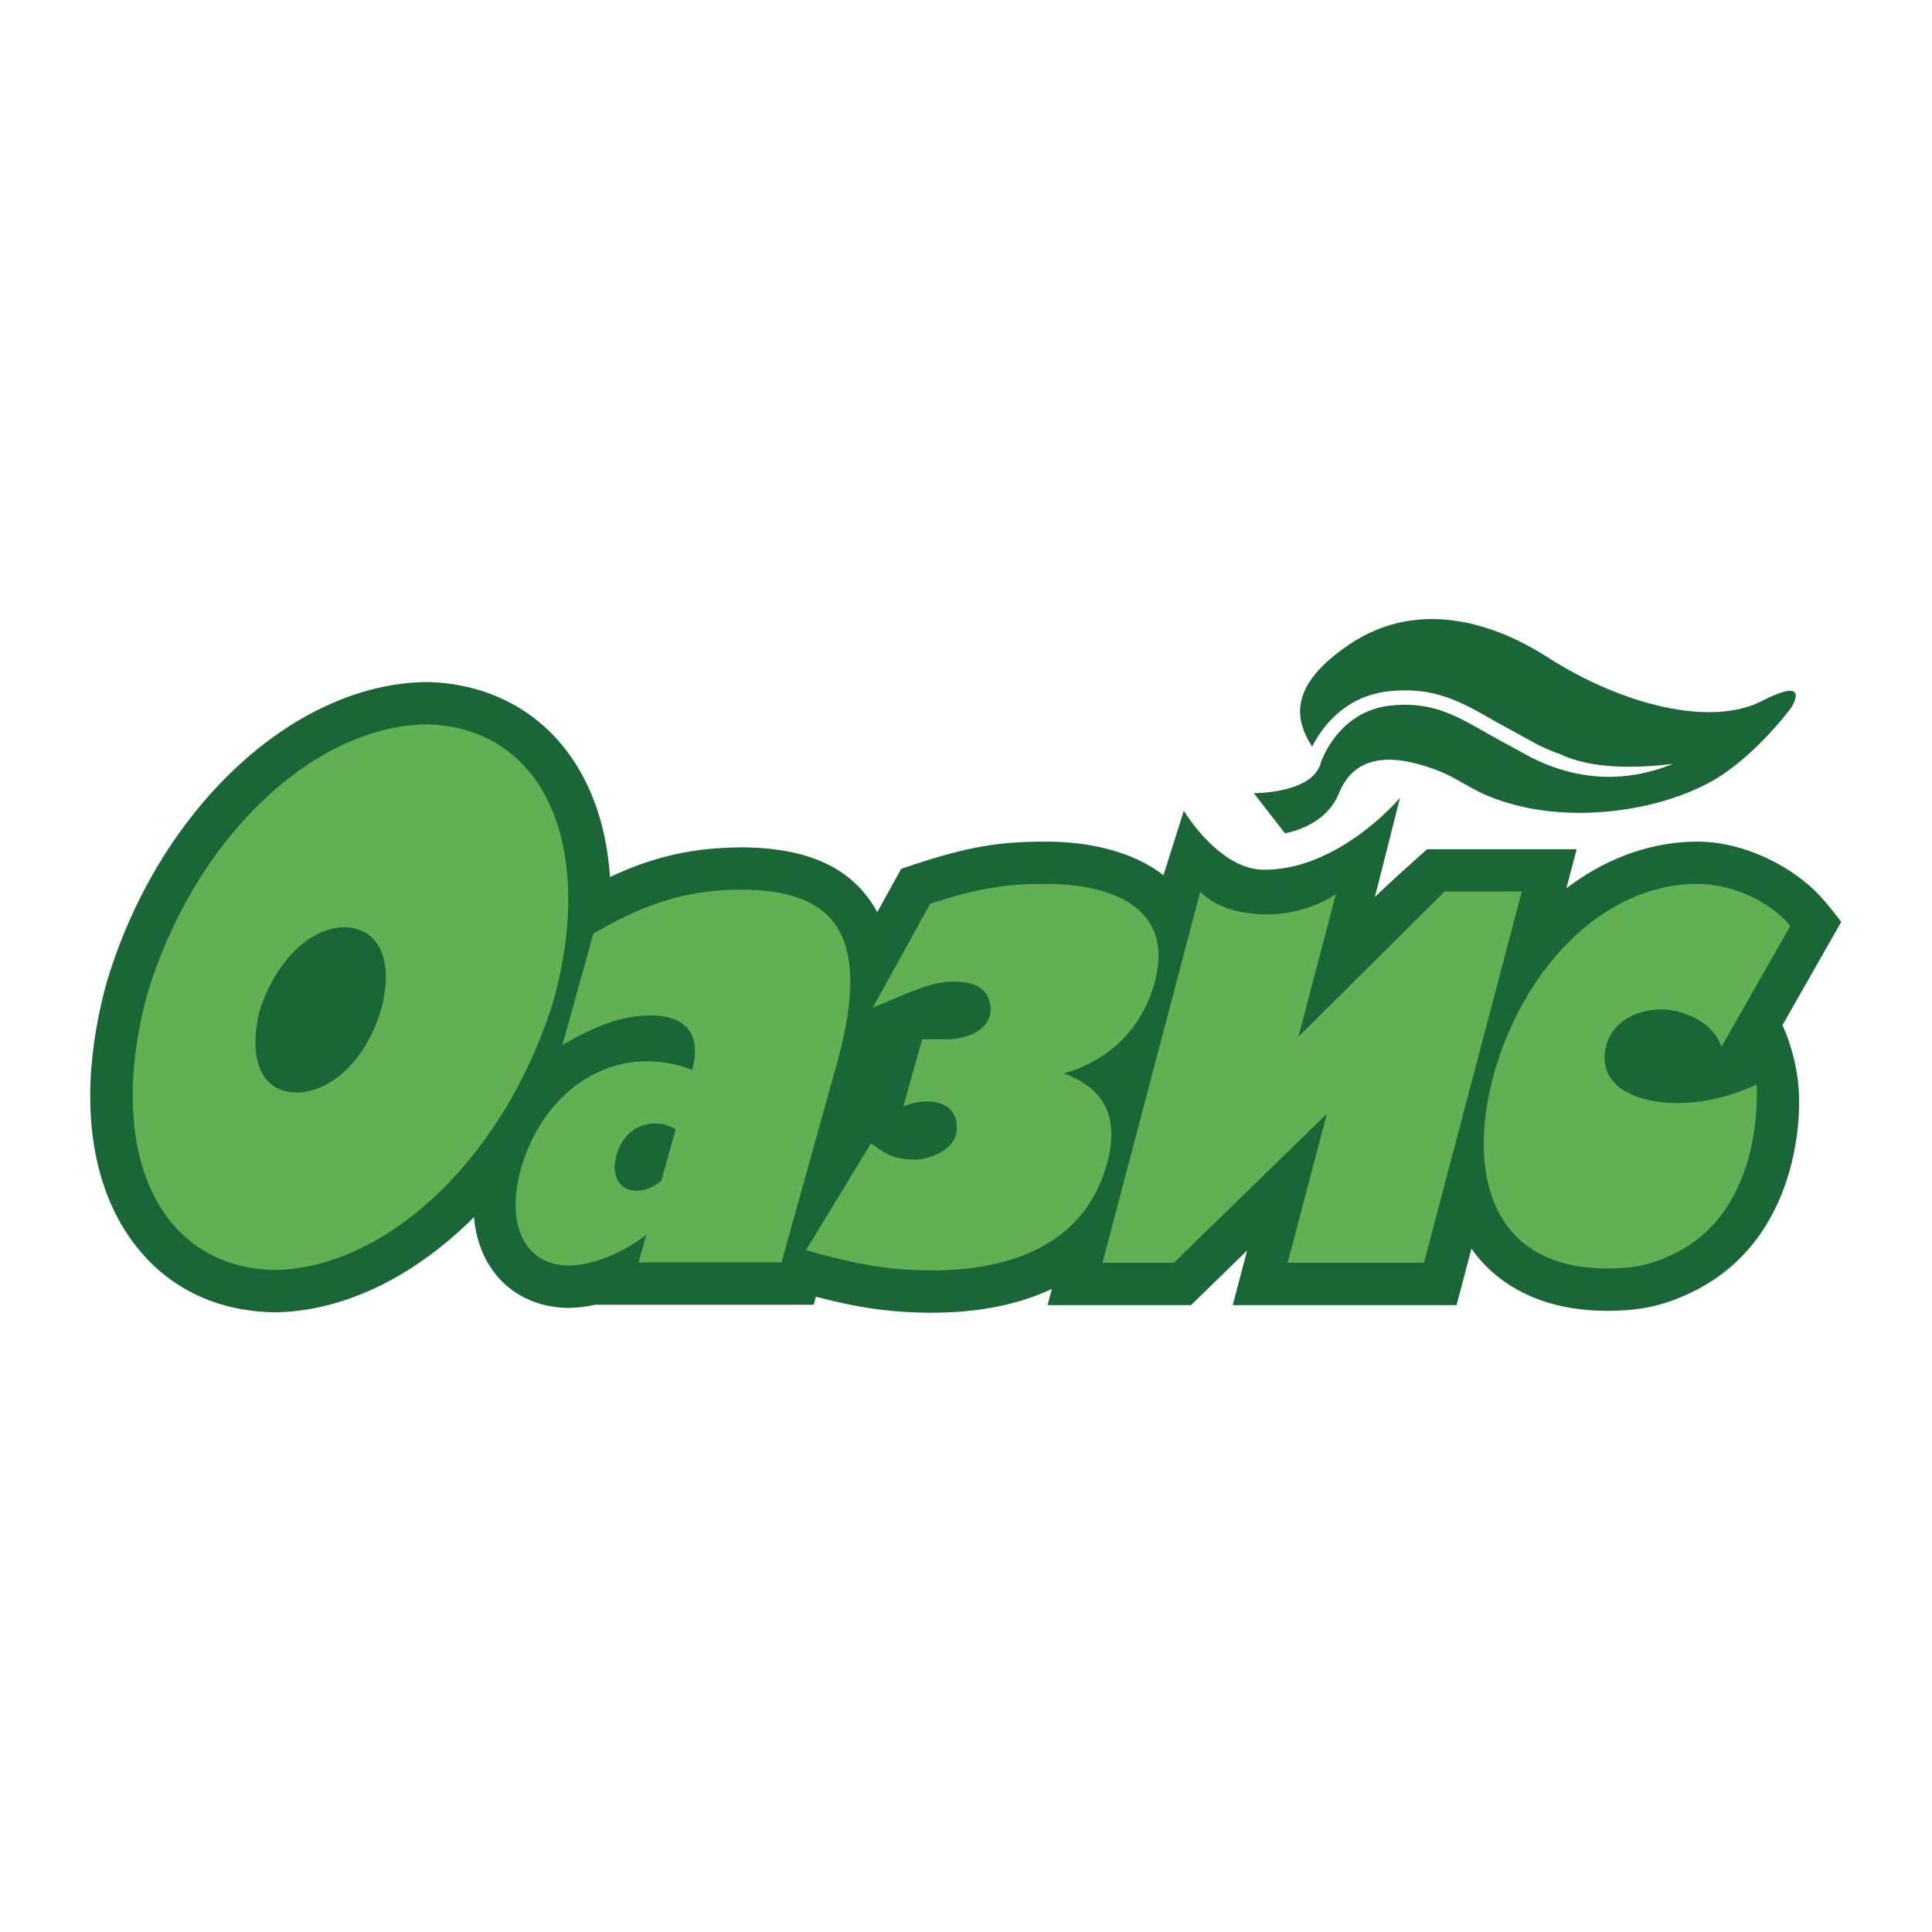
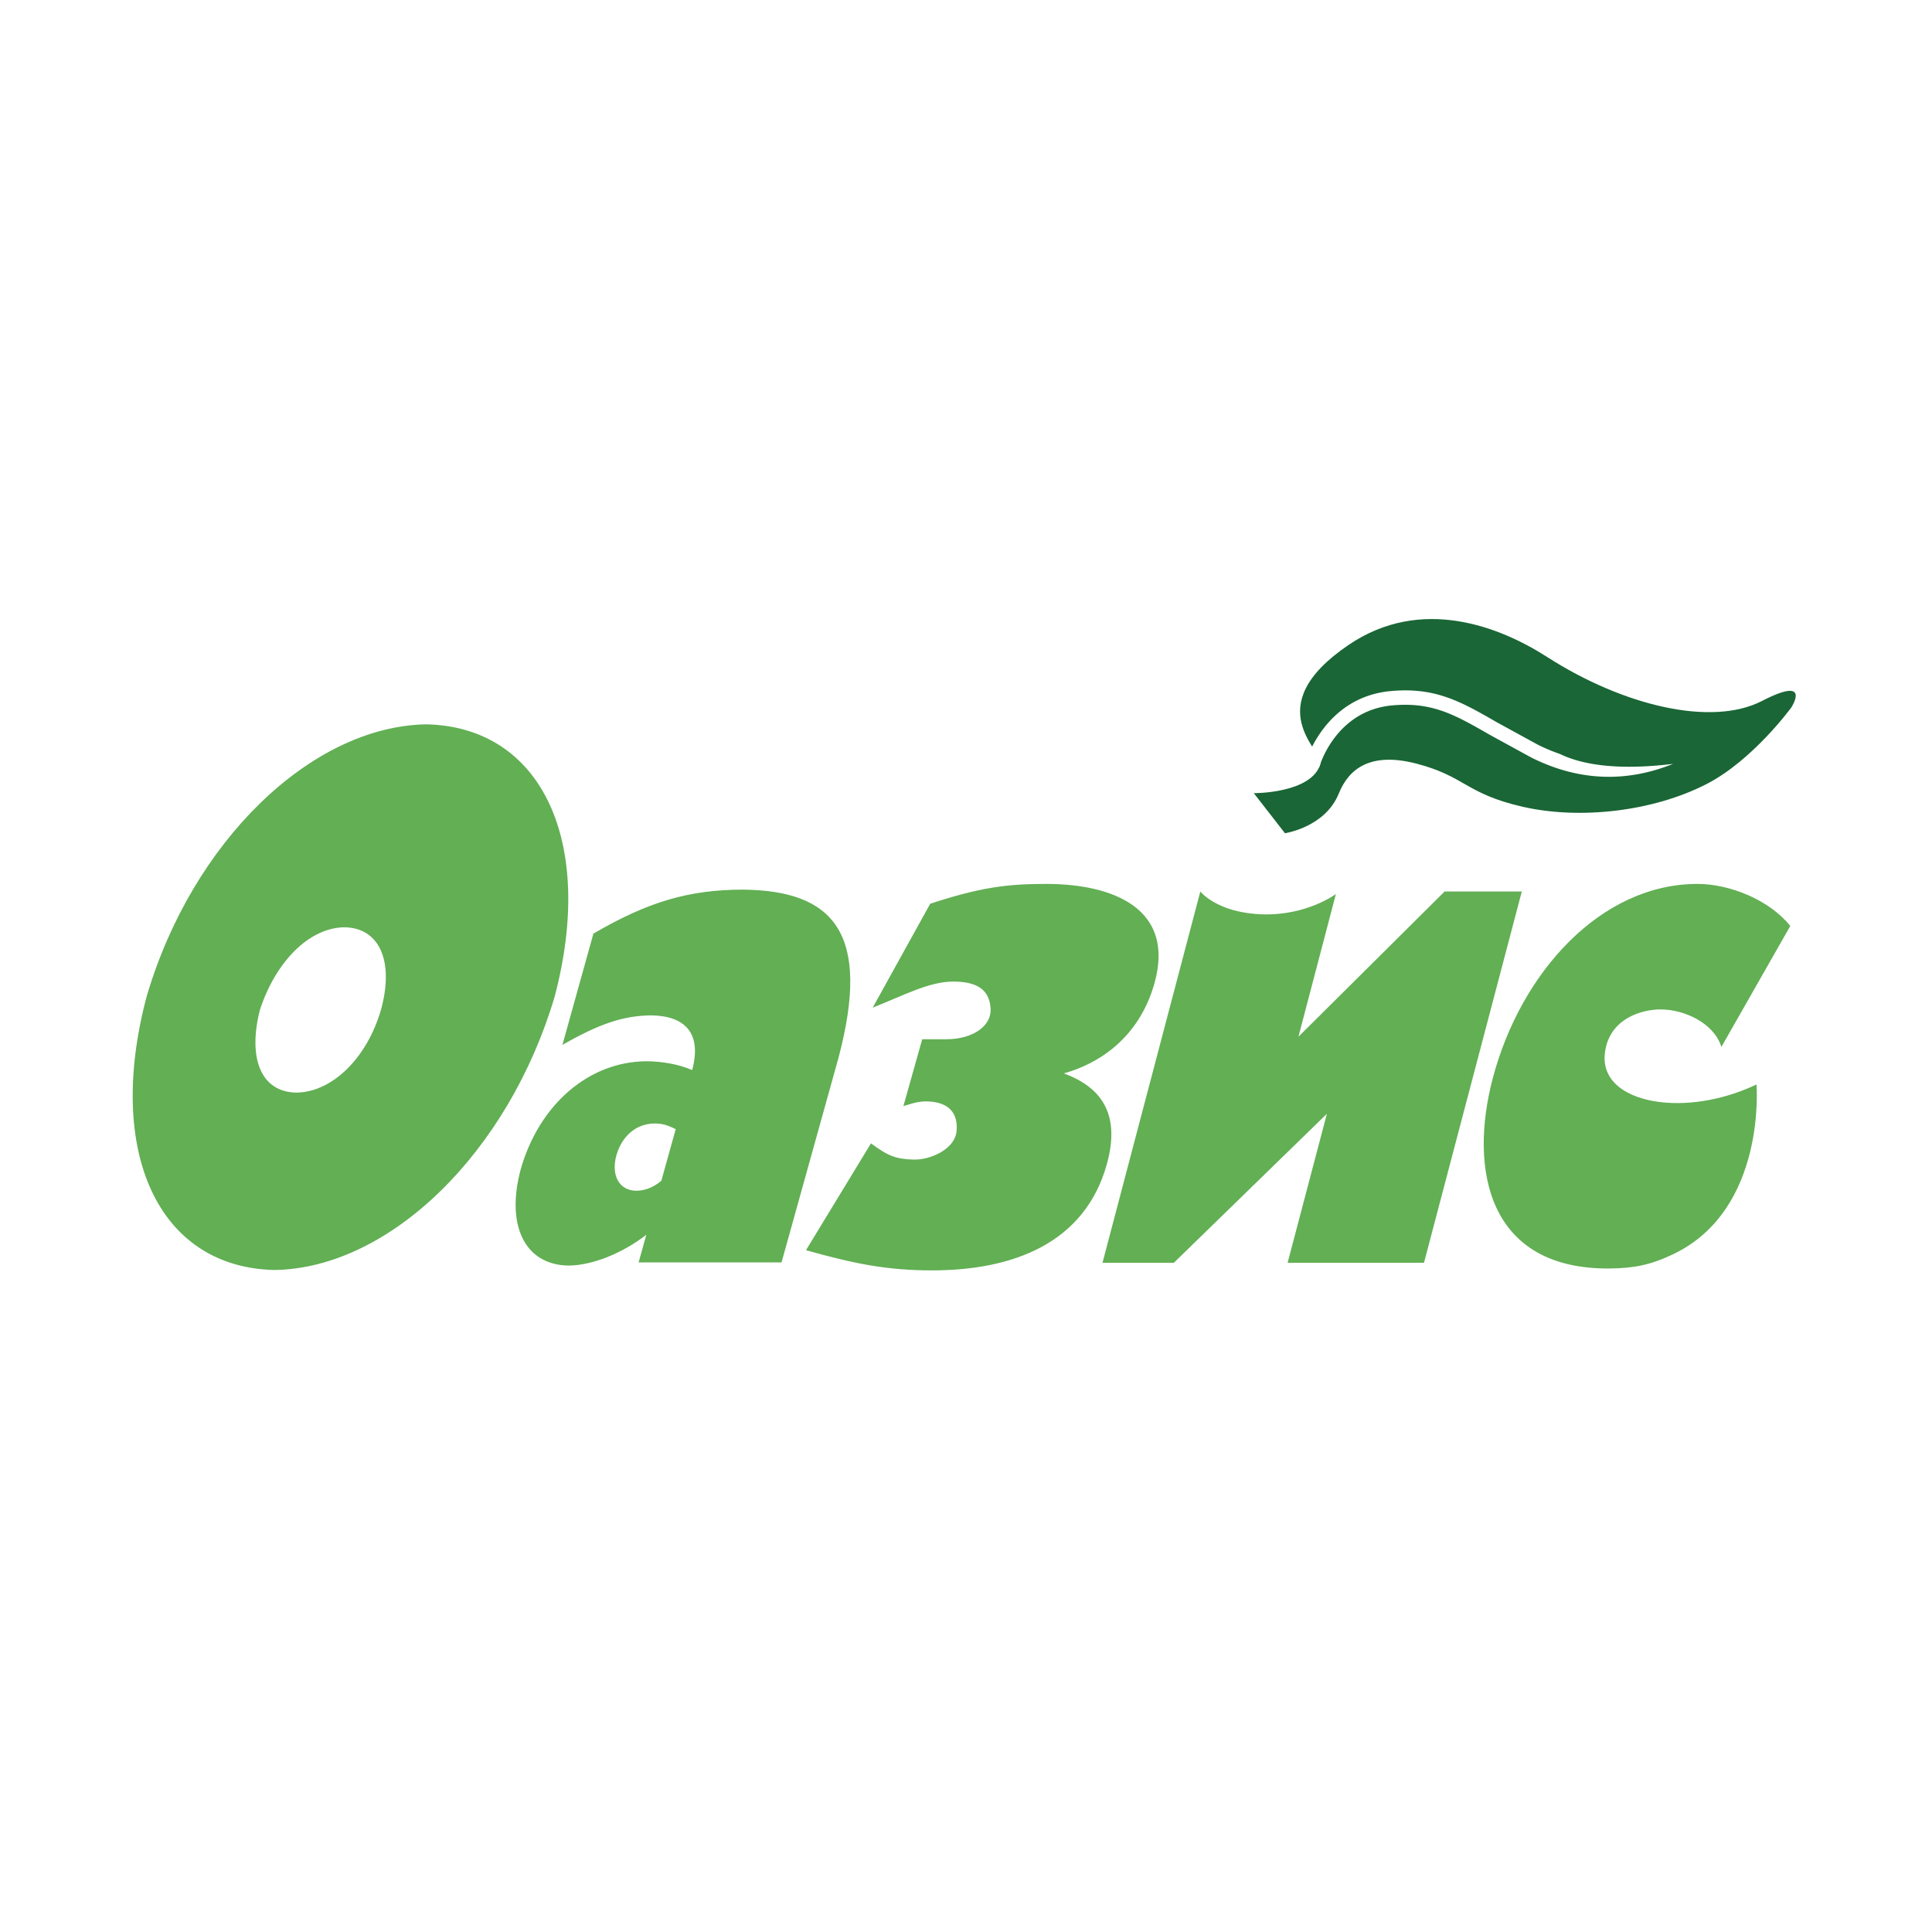
<svg xmlns="http://www.w3.org/2000/svg" width="2500" height="2500" viewBox="0 0 192.756 192.756">
  <g fill-rule="evenodd" clip-rule="evenodd">
    <path fill="#fff" d="M0 0h192.756v192.756H0V0z" />
    <path d="M177.832 102.287c2.029-3.566 5.865-10.3 5.865-10.3s-.656-.927-1.787-2.235c-2.742-3.17-7.809-5.783-12.551-5.783-4.666 0-9.174 1.692-13.082 4.66l1.029-3.904h-14.918s-3.895 3.464-5.219 4.781c.248-.941 2.506-9.9 2.506-9.9s-6.111 7.267-13.654 7.165c-4.434-.06-7.91-5.883-7.91-5.883l-2.035 6.436c-2.689-2.11-6.812-3.354-11.727-3.354-4.1 0-7.215.338-12.856 2.19l-1.573.517-2.397 4.331a11.272 11.272 0 0 0-.977-1.521c-2.491-3.273-6.545-4.891-12.393-4.945-4.866.006-8.857.871-13.297 2.963-.321-4.901-1.757-9.18-4.289-12.546-3.253-4.328-8.2-6.781-13.927-6.909l-.082-.002-.081.001c-13.43.216-26.846 12.925-31.906 30.221l-.028.104c-2.773 10.455-1.777 19.566 2.806 25.66 3.295 4.383 8.118 6.768 13.946 6.896l.08.002.08-.002c6.991-.109 14.001-3.66 19.834-9.502.184 2.096.84 3.951 1.966 5.453 1.699 2.268 4.31 3.549 7.353 3.605h.092a13.238 13.238 0 0 0 2.705-.314l4.31.002h17.464l.223-.803c3.975 1.037 7.276 1.598 11.57 1.598 4.656 0 8.669-.82 11.974-2.375l-.426 1.617h14.309l5.598-5.449c0 .004-1.438 5.449-1.438 5.449h22.334l1.488-5.65c.121.172.234.352.363.518 2.053 2.637 6.055 5.768 13.465 5.701 3.166-.029 5.467-.557 8.207-1.883 9.146-4.426 10.729-14.393 10.652-19.271-.064-4.146-1.664-7.333-1.666-7.339z" fill="#fff" />
-     <path d="M33.744 93.64c-2.739.407-5.389 3.262-6.749 7.278-.03.09-.057.18-.079.271-.251 1.037-.378 1.988-.378 2.824l.129 1.363c.081.869.496 1.502 1.186 2.039.691.535 1.549.596 2.413.457 2.865-.455 5.562-3.41 6.712-7.352l.011-.041c.3-1.082.454-2.096.454-3.01l-.15-1.409c-.091-.858-.496-1.453-1.178-1.98s-1.518-.566-2.371-.44z" fill="#fff" />
    <path d="M186.908 91.915c0-.616-.199-1.219-.627-1.754l-1.977-2.479c-3.027-3.501-7.826-6.018-12.506-6.692 5.195-2.71 9.311-8.308 9.484-8.545l.094-.138c1.254-1.928 1.262-3.977.021-5.347-2.145-2.372-5.457-.663-7.051.159-3.752 1.937-11.439.155-18.283-4.237-8.158-5.236-16.641-5.663-23.273-1.171-4.881 3.306-6.254 6.55-6.254 9.213 0 1.908.703 3.509 1.334 4.63-.768.235-1.826.415-2.768.415a3.172 3.172 0 0 0-3.172 3.171c0 .688.225 1.372.664 1.936l1.152 1.482c-1.178-.917-2.293-2.261-2.926-3.305a3.17 3.17 0 0 0-3.084-1.507 3.164 3.164 0 0 0-2.645 2.183l-.875 2.768c-2.836-1.203-6.18-1.896-9.869-1.896-4.338 0-7.83.375-13.843 2.348l-1.574.518a3.164 3.164 0 0 0-1.781 1.474s-.132.24-.151.272c-3.069-2.646-7.281-3.988-12.817-4.04-3.949.005-7.332.54-10.735 1.688-.767-3.81-2.215-7.168-4.351-10.008-3.849-5.119-9.668-8.021-16.387-8.171a10.802 10.802 0 0 0-.18-.002l-.081.001c-14.8.239-29.473 13.906-34.911 32.498l-.043.154c-3.034 11.438-1.849 21.516 3.328 28.4 3.899 5.186 9.573 8.006 16.405 8.158l.178.002.081-.002c6.185-.098 12.486-2.586 18.17-7.035.314.602.663 1.18 1.067 1.721 2.298 3.066 5.786 4.797 9.827 4.871l.126.002c.943-.002 1.938-.121 2.967-.316l4.07.002h17.466c.536 0 1.027-.17 1.477-.412 3.167.732 6.317 1.207 10.316 1.207 3.581 0 6.853-.473 9.806-1.363.52.354 1.1.607 1.742.607h14.309c.793 0 1.545-.312 2.129-.846.57.498 1.26.846 2.031.846h22.334a3.163 3.163 0 0 0 3.059-2.359l.109-.41c2.781 1.902 6.707 3.385 12.178 3.336 3.627-.033 6.396-.67 9.557-2.197 9.186-4.447 12.439-14.066 12.439-21.748 0-.141 0-.281-.002-.422-.047-2.98-.752-5.49-1.32-7.059l5.105-8.962c.301-.531.461-1.091.461-1.639zM174.99 103.68c.053.107 1.291 2.686 1.344 5.992v.238c0 2.467-.549 12.111-8.867 16.135-2.311 1.119-4.168 1.543-6.855 1.566-6.119.057-9.326-2.404-10.939-4.479l-.279-.404a3.136 3.136 0 0 0-3.139-1.303 3.17 3.17 0 0 0-2.504 2.326s-.447 1.691-.867 3.293h-15.787c.408-1.549.42-1.602.434-1.664a3.159 3.159 0 0 0-1.592-3.4 3.158 3.158 0 0 0-3.719.512l-4.676 4.553h-9.891c-.186-.322-.385-.637-.682-.885a3.166 3.166 0 0 0-3.371-.432c-2.926 1.375-6.502 2.072-10.628 2.072-4.2 0-7.235-.57-10.771-1.494-1.05-.273-2.098.035-2.86.699H63.716l-4.309-.002h-.001c-.223 0-.443.023-.661.07-.758.162-1.448.246-2.052.246h-.06c-2.041-.037-3.727-.848-4.844-2.338-.76-1.014-1.213-2.303-1.347-3.834a3.165 3.165 0 0 0-5.392-1.957c-5.426 5.434-11.693 8.479-17.644 8.572.027.002-.053 0-.053 0-4.878-.109-8.744-2.004-11.474-5.635-2.465-3.275-3.714-7.643-3.714-12.742 0-3.148.477-6.578 1.438-10.203l.021-.078c4.665-15.947 16.825-27.7 28.903-27.895h.056c4.724.106 8.796 2.112 11.455 5.646 2.144 2.851 3.375 6.502 3.661 10.853a3.165 3.165 0 0 0 4.507 2.656c3.945-1.86 7.52-2.656 11.952-2.662 4.771.045 8.01 1.255 9.871 3.697l.702 1.094c.603.937 1.717 1.6 2.831 1.562 1.114-.036 2.191-.544 2.73-1.519l1.797-3.245.393-.128c5.265-1.729 8.023-2.033 11.869-2.033 4.041 0 7.604.977 9.773 2.679a3.164 3.164 0 0 0 4.971-1.535l.344-1.089c1.744 1.46 3.949 2.712 6.541 2.747 3.104.042 5.951-.911 8.369-2.179l-.238.943a3.172 3.172 0 0 0 1.496 3.539 3.156 3.156 0 0 0 3.795-.49c.873-.869 2.986-2.775 4.197-3.859h9.611a3.065 3.065 0 0 0-.096.739 3.163 3.163 0 0 0 5.076 2.521c3.463-2.627 7.324-4.016 11.17-4.016 4.006 0 8.143 2.359 10.158 4.689 0 0 .158.199.369.461l-4.805 8.438a3.18 3.18 0 0 0-.092 2.962z" fill="#fff" />
-     <path d="M165.723 108.902l-.029-.004c-.077-.002.029.006.029.004z" fill="#fff" />
-     <path d="M177.832 102.287c2.029-3.566 5.865-10.3 5.865-10.3s-.656-.927-1.787-2.235c-2.742-3.17-7.809-5.783-12.551-5.783-4.666 0-9.174 1.692-13.082 4.66l1.029-3.904h-14.918s-3.895 3.464-5.219 4.781c.248-.941 2.506-9.9 2.506-9.9s-6.111 7.267-13.654 7.165c-4.434-.06-7.91-5.883-7.91-5.883l-2.035 6.436c-2.689-2.11-6.812-3.354-11.727-3.354-4.1 0-7.215.338-12.856 2.19l-1.573.517-2.397 4.331a11.272 11.272 0 0 0-.977-1.521c-2.491-3.273-6.545-4.891-12.393-4.945-4.866.006-8.857.871-13.297 2.963-.321-4.901-1.757-9.18-4.289-12.546-3.253-4.328-8.2-6.781-13.927-6.909l-.082-.002-.081.001c-13.43.216-26.846 12.925-31.906 30.221l-.028.104c-2.773 10.455-1.777 19.566 2.806 25.66 3.295 4.383 8.118 6.768 13.946 6.896l.08.002.08-.002c6.991-.109 14.001-3.66 19.834-9.502.184 2.096.84 3.951 1.966 5.453 1.699 2.268 4.31 3.549 7.353 3.605h.092a13.238 13.238 0 0 0 2.705-.314l4.31.002h17.464l.223-.803c3.975 1.037 7.276 1.598 11.57 1.598 4.656 0 8.669-.82 11.974-2.375l-.426 1.617h14.309l5.598-5.449c0 .004-1.438 5.449-1.438 5.449h22.334l1.488-5.65c.121.172.234.352.363.518 2.053 2.637 6.055 5.768 13.465 5.701 3.166-.029 5.467-.557 8.207-1.883 9.146-4.426 10.729-14.393 10.652-19.271-.064-4.146-1.664-7.333-1.666-7.339z" fill="#1a6636" />
+     <path d="M165.723 108.902c-.077-.002.029.006.029.004z" fill="#fff" />
    <path d="M125.092 79.135s5.783.038 6.645-2.922c.365-1.258-6.348-5.665 2.83-11.881 7.219-4.89 15.035-1.837 19.789 1.214 7.588 4.87 16.408 6.985 21.443 4.386 5.037-2.598 2.924.65 2.924.65s-3.822 5.253-8.447 7.636c-5.361 2.76-12.67 3.574-18.354 2.273-5.689-1.3-5.717-3.031-10.602-4.304-5.332-1.388-7.039 1.245-7.758 3.005-1.365 3.349-5.361 3.94-5.361 3.94l-3.109-3.997z" fill="#1a6636" />
    <path d="M155.648 75.23a18.368 18.368 0 0 1-2.236-.94l-4.08-2.233c-3.559-2.047-6.129-3.527-10.604-3.106-6.449.609-8.35 6.75-8.428 7.012a.718.718 0 0 0 1.377.411c.066-.223 1.715-5.476 7.188-5.993 4.018-.378 6.297.935 9.75 2.921l4.154 2.272c5.762 2.892 10.676 2.037 14.158.635-5.921.73-9.343-.036-11.279-.979z" fill="#fff" />
    <path d="M29.616 109.01c-3.552-.021-4.922-3.375-3.687-8.248 1.557-4.771 4.864-8.177 8.395-8.247 3.554.023 5.022 3.409 3.682 8.247-1.405 4.82-4.857 8.179-8.39 8.248zm12.93-36.744c-11.517.184-23.402 11.731-27.923 27.185-4.112 15.51 1.173 27 12.767 27.258 11.519-.182 23.338-11.752 27.943-27.258 4.091-15.436-1.265-26.928-12.787-27.185zM67.417 112.654l-1.434 5.146c-.771.662-1.644.998-2.497 1-1.663-.008-2.542-1.477-1.996-3.51.562-1.973 1.989-3.166 3.77-3.199.784.001 1.226.116 2.157.563zm-8.213-19.506l-3.092 11.102c3.615-2.066 6.02-2.918 8.848-2.947 3.419.043 5.078 1.805 4.098 5.457-1.306-.57-2.979-.875-4.618-.879-5.688.059-10.62 4.287-12.473 10.727-1.538 5.645.398 9.578 4.721 9.658 2.44-.008 5.45-1.258 7.795-3.072l-.768 2.758h14.259l5.674-20.383c3.333-12.532-.529-16.725-9.533-16.81-5.385.007-9.487 1.219-14.911 4.389zM80.415 124.73l6.483-10.658c1.764 1.318 2.533 1.549 4.195 1.619s4.162-.998 4.342-2.822c.176-1.777-.745-2.883-2.792-2.977-1.001-.045-1.581.188-2.512.465l1.878-6.672h2.385c2.719 0 4.549-1.359 4.438-3.057-.1-1.535-.906-2.697-3.721-2.697-2.386 0-4.877 1.344-8.043 2.604l5.74-10.368c4.991-1.638 7.676-1.979 11.54-1.979 6.918 0 12.877 2.583 10.838 9.893-1.529 5.48-5.592 8.064-9.051 9.01 3.592 1.322 5.732 3.904 4.291 9.072-2.18 7.812-9.25 10.584-17.457 10.584-4.53-.001-7.866-.694-12.554-2.017zM128.465 125.99l3.92-14.869-15.271 14.869h-7.119l9.762-37.047s1.67 2.153 6.229 2.281c4.422.125 7.297-2.027 7.297-2.027l-3.738 14.239 14.586-14.493h7.701l-9.76 37.047h-13.607zM165.689 100.711c-1.936 0-4.893.9-5.504 3.926-.664 3.301 2.238 4.916 5.379 5.309 3.287.41 6.828-.385 9.682-1.748 0 0 1.021 12.418-8.238 16.898-2.301 1.113-4.008 1.439-6.406 1.461-12.164.111-14.064-9.891-11.672-18.963 2.787-10.586 10.789-19.406 20.43-19.406 3.197 0 7.166 1.583 9.256 4.198l-6.871 12.066c-.759-2.415-3.735-3.741-6.056-3.741z" fill="#62af54" />
  </g>
</svg>